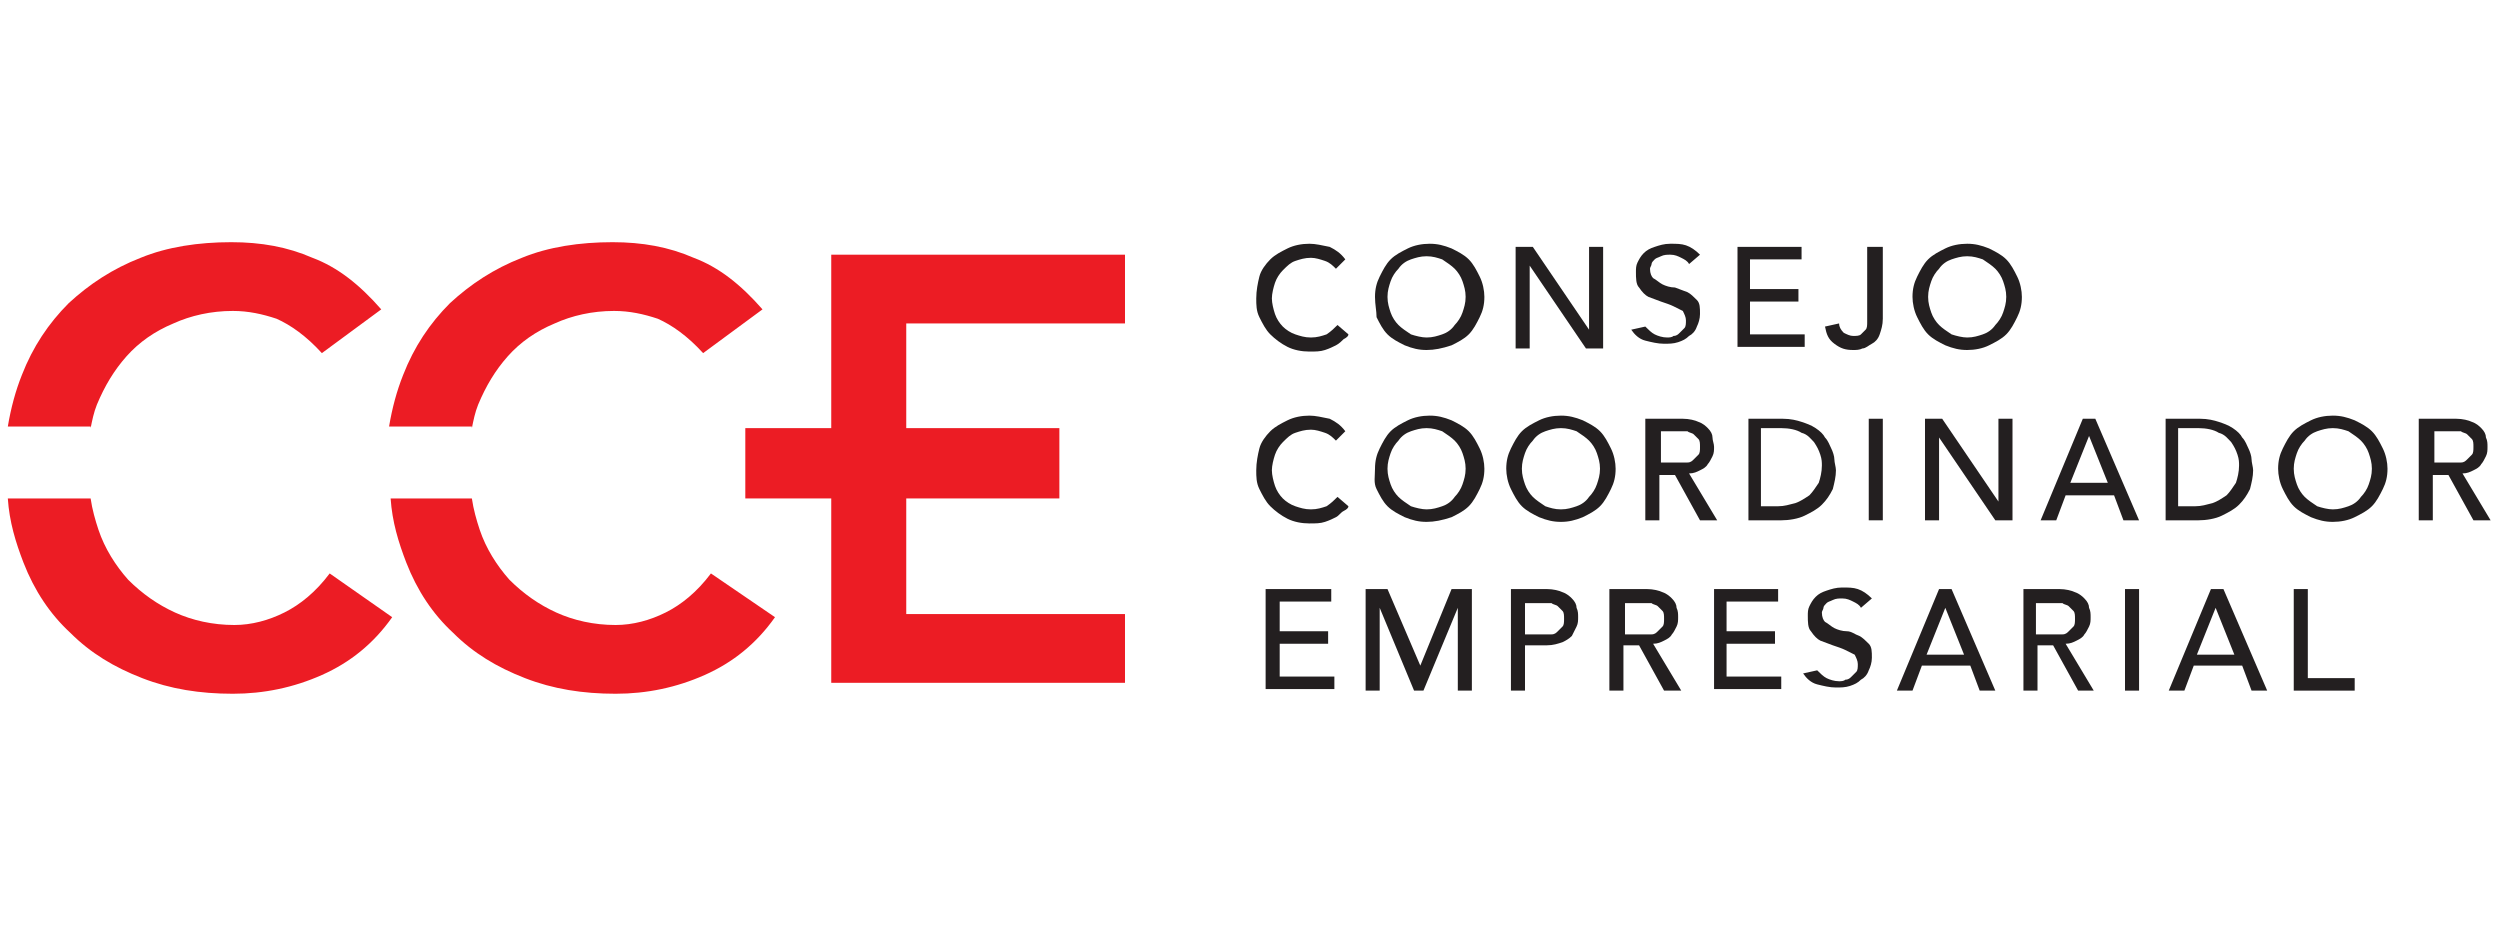
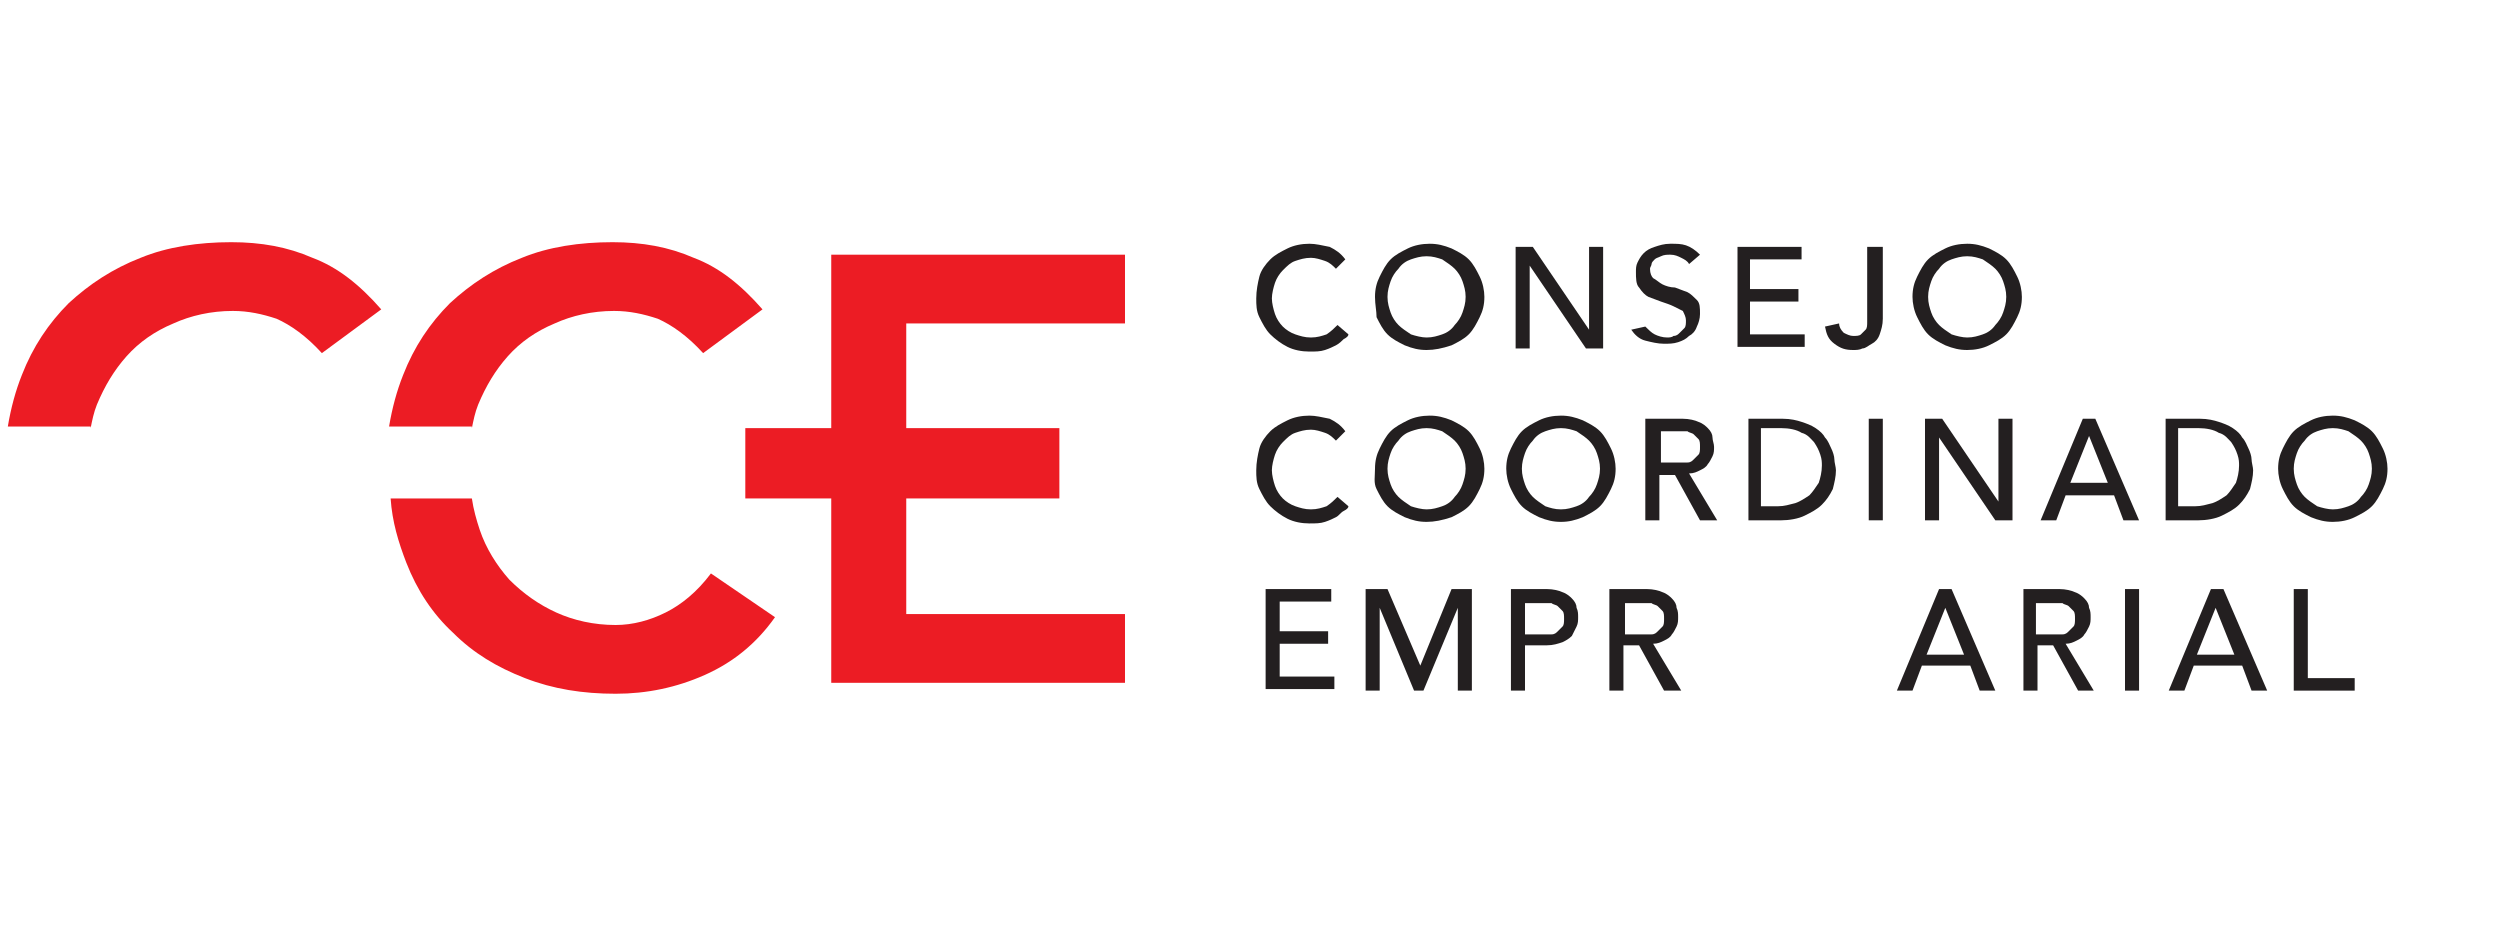
<svg xmlns="http://www.w3.org/2000/svg" id="Layer_1" x="0px" y="0px" viewBox="0 0 160 60" style="enable-background:new 0 0 160 60;" xml:space="preserve">
  <style type="text/css">	.st0{fill:#EC1C24;}	.st1{fill:#231F20;}</style>
  <g>
    <g>
      <g>
        <path class="st0" d="M30.2,27.4c0.1-0.5,0.2-1,0.4-1.5c0.5-1.2,1.1-2.2,1.9-3.1c0.8-0.9,1.8-1.6,3-2.1c1.1-0.5,2.4-0.8,3.8-0.8    c1,0,1.9,0.2,2.8,0.5c0.9,0.4,1.9,1.1,2.9,2.2l3.8-2.8c-1.4-1.6-2.8-2.7-4.4-3.3c-1.6-0.7-3.3-1-5.2-1c-2.1,0-4.1,0.3-5.8,1    c-1.8,0.7-3.3,1.7-4.6,2.9c-1.3,1.3-2.3,2.8-3,4.6c-0.4,1-0.7,2.1-0.9,3.3H30.2z" />
        <path class="st0" d="M45.5,36.7c-0.9,1.2-1.9,2-2.9,2.5c-1,0.5-2.1,0.8-3.2,0.8c-1.4,0-2.7-0.3-3.8-0.8c-1.1-0.5-2.1-1.2-3-2.1    c-0.8-0.9-1.5-2-1.9-3.2c-0.2-0.6-0.4-1.3-0.5-2H25c0.1,1.5,0.5,2.8,1,4.1c0.7,1.8,1.7,3.3,3,4.5c1.3,1.3,2.8,2.2,4.6,2.9    c1.8,0.7,3.7,1,5.8,1c2,0,3.9-0.4,5.7-1.2c1.8-0.8,3.3-2,4.5-3.7L45.5,36.7z" />
      </g>
      <g>
        <path class="st0" d="M5.8,27.4c0.1-0.5,0.2-1,0.4-1.5c0.5-1.2,1.1-2.2,1.9-3.1c0.8-0.9,1.8-1.6,3-2.1c1.1-0.5,2.4-0.8,3.8-0.8    c1,0,1.9,0.2,2.8,0.5c0.9,0.4,1.9,1.1,2.9,2.2l3.8-2.8c-1.4-1.6-2.8-2.7-4.4-3.3c-1.6-0.7-3.3-1-5.2-1c-2.1,0-4.1,0.3-5.8,1    c-1.8,0.7-3.3,1.7-4.6,2.9c-1.3,1.3-2.3,2.8-3,4.6c-0.4,1-0.7,2.1-0.9,3.3H5.8z" />
-         <path class="st0" d="M21.1,36.7c-0.9,1.2-1.9,2-2.9,2.5c-1,0.5-2.1,0.8-3.2,0.8c-1.4,0-2.7-0.3-3.8-0.8c-1.1-0.5-2.1-1.2-3-2.1    c-0.8-0.9-1.5-2-1.9-3.2c-0.2-0.6-0.4-1.3-0.5-2H0.5c0.1,1.5,0.5,2.8,1,4.1c0.7,1.8,1.7,3.3,3,4.5c1.3,1.3,2.8,2.2,4.6,2.9    c1.8,0.7,3.7,1,5.8,1c2,0,3.9-0.4,5.7-1.2c1.8-0.8,3.3-2,4.5-3.7L21.1,36.7z" />
      </g>
      <polygon class="st0" points="58,39.3 58,31.9 67.8,31.9 67.8,27.4 58,27.4 58,20.7 72,20.7 72,16.3 53.2,16.3 53.2,27.4    47.7,27.4 47.7,31.9 53.2,31.9 53.2,43.7 72,43.7 72,39.3   " />
    </g>
    <g>
      <path class="st1" d="M85.5,17.2c-0.2-0.2-0.4-0.4-0.7-0.5c-0.3-0.1-0.6-0.2-0.9-0.2c-0.4,0-0.7,0.1-1,0.2   c-0.3,0.1-0.5,0.3-0.8,0.6c-0.2,0.2-0.4,0.5-0.5,0.8c-0.1,0.3-0.2,0.7-0.2,1c0,0.3,0.1,0.7,0.2,1c0.1,0.3,0.3,0.6,0.5,0.8   c0.2,0.2,0.5,0.4,0.8,0.5c0.3,0.1,0.6,0.2,1,0.2c0.4,0,0.7-0.1,1-0.2c0.3-0.2,0.5-0.4,0.7-0.6l0.7,0.6c0,0.1-0.1,0.2-0.3,0.3   c-0.1,0.1-0.3,0.3-0.5,0.4c-0.2,0.1-0.4,0.2-0.7,0.3c-0.3,0.1-0.6,0.1-1,0.1c-0.5,0-1-0.1-1.4-0.3c-0.4-0.2-0.8-0.5-1.1-0.8   c-0.3-0.3-0.5-0.7-0.7-1.1c-0.2-0.4-0.2-0.8-0.2-1.2c0-0.5,0.1-1,0.2-1.4s0.4-0.8,0.7-1.1c0.3-0.3,0.7-0.5,1.1-0.7   c0.4-0.2,0.9-0.3,1.4-0.3c0.4,0,0.8,0.1,1.3,0.2c0.4,0.2,0.7,0.4,1,0.8L85.5,17.2z" />
      <path class="st1" d="M91.3,22.4c-0.5,0-0.9-0.1-1.4-0.3c-0.4-0.2-0.8-0.4-1.1-0.7c-0.3-0.3-0.5-0.7-0.7-1.1   C88.1,19.9,88,19.5,88,19c0-0.5,0.1-0.9,0.3-1.3c0.2-0.4,0.4-0.8,0.7-1.1c0.3-0.3,0.7-0.5,1.1-0.7c0.4-0.2,0.9-0.3,1.4-0.3   c0.5,0,0.9,0.1,1.4,0.3c0.4,0.2,0.8,0.4,1.1,0.7c0.3,0.3,0.5,0.7,0.7,1.1c0.2,0.4,0.3,0.9,0.3,1.3c0,0.5-0.1,0.9-0.3,1.3   c-0.2,0.4-0.4,0.8-0.7,1.1c-0.3,0.3-0.7,0.5-1.1,0.7C92.3,22.3,91.8,22.4,91.3,22.4z M91.3,21.6c0.4,0,0.7-0.1,1-0.2   c0.3-0.1,0.6-0.3,0.8-0.6c0.2-0.2,0.4-0.5,0.5-0.8c0.1-0.3,0.2-0.6,0.2-1c0-0.4-0.1-0.7-0.2-1c-0.1-0.3-0.3-0.6-0.5-0.8   c-0.2-0.2-0.5-0.4-0.8-0.6c-0.3-0.1-0.6-0.2-1-0.2c-0.4,0-0.7,0.1-1,0.2c-0.3,0.1-0.6,0.3-0.8,0.6c-0.2,0.2-0.4,0.5-0.5,0.8   c-0.1,0.3-0.2,0.6-0.2,1c0,0.4,0.1,0.7,0.2,1c0.1,0.3,0.3,0.6,0.5,0.8c0.2,0.2,0.5,0.4,0.8,0.6C90.6,21.5,91,21.6,91.3,21.6z" />
      <path class="st1" d="M96.9,15.8h1.2l3.6,5.3h0v-5.3h0.9v6.5h-1.1l-3.6-5.3h0v5.3h-0.9V15.8z" />
      <path class="st1" d="M105.3,20.9c0.2,0.2,0.4,0.4,0.6,0.5c0.2,0.1,0.5,0.2,0.8,0.2c0.1,0,0.3,0,0.4-0.1c0.2,0,0.3-0.1,0.4-0.2   c0.1-0.1,0.2-0.2,0.3-0.3c0.1-0.1,0.1-0.3,0.1-0.5c0-0.2-0.1-0.4-0.2-0.6c-0.2-0.1-0.4-0.2-0.6-0.3c-0.2-0.1-0.5-0.2-0.8-0.3   c-0.3-0.1-0.5-0.2-0.8-0.3c-0.2-0.1-0.4-0.3-0.6-0.6c-0.2-0.2-0.2-0.6-0.2-1c0-0.2,0-0.4,0.1-0.6c0.1-0.2,0.2-0.4,0.4-0.6   c0.2-0.2,0.4-0.3,0.7-0.4c0.3-0.1,0.6-0.2,1-0.2c0.4,0,0.7,0,1,0.1c0.3,0.1,0.6,0.3,0.9,0.6l-0.7,0.6c-0.1-0.2-0.3-0.3-0.5-0.4   c-0.2-0.1-0.4-0.2-0.7-0.2c-0.2,0-0.4,0-0.6,0.1c-0.2,0.1-0.3,0.1-0.4,0.2c-0.1,0.1-0.2,0.2-0.2,0.3c0,0.1-0.1,0.2-0.1,0.3   c0,0.3,0.1,0.5,0.2,0.6c0.2,0.1,0.4,0.3,0.6,0.4c0.2,0.1,0.5,0.2,0.8,0.2c0.3,0.1,0.5,0.2,0.8,0.3c0.2,0.1,0.4,0.3,0.6,0.5   c0.2,0.2,0.2,0.5,0.2,0.9c0,0.3-0.1,0.6-0.2,0.8c-0.1,0.3-0.3,0.5-0.5,0.6c-0.2,0.2-0.4,0.3-0.7,0.4c-0.3,0.1-0.6,0.1-0.9,0.1   c-0.4,0-0.8-0.1-1.2-0.2c-0.4-0.1-0.7-0.4-0.9-0.7L105.3,20.9z" />
      <path class="st1" d="M111.1,15.8h4.2v0.8H112v1.9h3.1v0.8H112v2.1h3.5v0.8h-4.3V15.8z" />
      <path class="st1" d="M119.6,15.8h0.9v4.6c0,0.4-0.1,0.7-0.2,1c-0.1,0.3-0.3,0.5-0.5,0.6s-0.4,0.3-0.6,0.3   c-0.2,0.1-0.4,0.1-0.6,0.1c-0.5,0-0.8-0.1-1.2-0.4s-0.5-0.6-0.6-1.1l0.9-0.2c0,0.2,0.1,0.4,0.3,0.6c0.2,0.1,0.4,0.2,0.6,0.2   c0.2,0,0.4,0,0.5-0.1c0.1-0.1,0.2-0.2,0.3-0.3c0.1-0.1,0.1-0.3,0.1-0.5c0-0.2,0-0.4,0-0.5V15.8z" />
      <path class="st1" d="M125.9,22.4c-0.5,0-0.9-0.1-1.4-0.3c-0.4-0.2-0.8-0.4-1.1-0.7c-0.3-0.3-0.5-0.7-0.7-1.1   c-0.2-0.4-0.3-0.9-0.3-1.3c0-0.5,0.1-0.9,0.3-1.3c0.2-0.4,0.4-0.8,0.7-1.1c0.3-0.3,0.7-0.5,1.1-0.7c0.4-0.2,0.9-0.3,1.4-0.3   c0.5,0,0.9,0.1,1.4,0.3c0.4,0.2,0.8,0.4,1.1,0.7c0.3,0.3,0.5,0.7,0.7,1.1c0.2,0.4,0.3,0.9,0.3,1.3c0,0.5-0.1,0.9-0.3,1.3   c-0.2,0.4-0.4,0.8-0.7,1.1c-0.3,0.3-0.7,0.5-1.1,0.7C126.9,22.3,126.4,22.4,125.9,22.4z M125.9,21.6c0.4,0,0.7-0.1,1-0.2   c0.3-0.1,0.6-0.3,0.8-0.6c0.2-0.2,0.4-0.5,0.5-0.8c0.1-0.3,0.2-0.6,0.2-1c0-0.4-0.1-0.7-0.2-1c-0.1-0.3-0.3-0.6-0.5-0.8   c-0.2-0.2-0.5-0.4-0.8-0.6c-0.3-0.1-0.6-0.2-1-0.2c-0.4,0-0.7,0.1-1,0.2c-0.3,0.1-0.6,0.3-0.8,0.6c-0.2,0.2-0.4,0.5-0.5,0.8   c-0.1,0.3-0.2,0.6-0.2,1c0,0.4,0.1,0.7,0.2,1c0.1,0.3,0.3,0.6,0.5,0.8c0.2,0.2,0.5,0.4,0.8,0.6C125.2,21.5,125.6,21.6,125.9,21.6z   " />
      <path class="st1" d="M85.5,28.2c-0.2-0.2-0.4-0.4-0.7-0.5c-0.3-0.1-0.6-0.2-0.9-0.2c-0.4,0-0.7,0.1-1,0.2   c-0.3,0.1-0.5,0.3-0.8,0.6c-0.2,0.2-0.4,0.5-0.5,0.8c-0.1,0.3-0.2,0.7-0.2,1c0,0.3,0.1,0.7,0.2,1c0.1,0.3,0.3,0.6,0.5,0.8   c0.2,0.2,0.5,0.4,0.8,0.5c0.3,0.1,0.6,0.2,1,0.2c0.4,0,0.7-0.1,1-0.2c0.3-0.2,0.5-0.4,0.7-0.6l0.7,0.6c0,0.1-0.1,0.2-0.3,0.3   s-0.3,0.3-0.5,0.4c-0.2,0.1-0.4,0.2-0.7,0.3c-0.3,0.1-0.6,0.1-1,0.1c-0.5,0-1-0.1-1.4-0.3c-0.4-0.2-0.8-0.5-1.1-0.8   c-0.3-0.3-0.5-0.7-0.7-1.1c-0.2-0.4-0.2-0.8-0.2-1.2c0-0.5,0.1-1,0.2-1.4s0.4-0.8,0.7-1.1c0.3-0.3,0.7-0.5,1.1-0.7   c0.4-0.2,0.9-0.3,1.4-0.3c0.4,0,0.8,0.1,1.3,0.2c0.4,0.2,0.7,0.4,1,0.8L85.5,28.2z" />
      <path class="st1" d="M91.3,33.4c-0.5,0-0.9-0.1-1.4-0.3c-0.4-0.2-0.8-0.4-1.1-0.7c-0.3-0.3-0.5-0.7-0.7-1.1S88,30.5,88,30   c0-0.5,0.1-0.9,0.3-1.3s0.4-0.8,0.7-1.1c0.3-0.3,0.7-0.5,1.1-0.7c0.4-0.2,0.9-0.3,1.4-0.3c0.5,0,0.9,0.1,1.4,0.3   c0.4,0.2,0.8,0.4,1.1,0.7c0.3,0.3,0.5,0.7,0.7,1.1s0.3,0.9,0.3,1.3c0,0.5-0.1,0.9-0.3,1.3s-0.4,0.8-0.7,1.1   c-0.3,0.3-0.7,0.5-1.1,0.7C92.3,33.3,91.8,33.4,91.3,33.4z M91.3,32.6c0.4,0,0.7-0.1,1-0.2c0.3-0.1,0.6-0.3,0.8-0.6   c0.2-0.2,0.4-0.5,0.5-0.8c0.1-0.3,0.2-0.6,0.2-1c0-0.4-0.1-0.7-0.2-1c-0.1-0.3-0.3-0.6-0.5-0.8c-0.2-0.2-0.5-0.4-0.8-0.6   c-0.3-0.1-0.6-0.2-1-0.2c-0.4,0-0.7,0.1-1,0.2c-0.3,0.1-0.6,0.3-0.8,0.6c-0.2,0.2-0.4,0.5-0.5,0.8c-0.1,0.3-0.2,0.6-0.2,1   c0,0.4,0.1,0.7,0.2,1c0.1,0.3,0.3,0.6,0.5,0.8c0.2,0.2,0.5,0.4,0.8,0.6C90.6,32.5,91,32.6,91.3,32.6z" />
      <path class="st1" d="M99.9,33.4c-0.5,0-0.9-0.1-1.4-0.3c-0.4-0.2-0.8-0.4-1.1-0.7c-0.3-0.3-0.5-0.7-0.7-1.1   c-0.2-0.4-0.3-0.9-0.3-1.3c0-0.5,0.1-0.9,0.3-1.3c0.2-0.4,0.4-0.8,0.7-1.1s0.7-0.5,1.1-0.7c0.4-0.2,0.9-0.3,1.4-0.3   c0.5,0,0.9,0.1,1.4,0.3c0.4,0.2,0.8,0.4,1.1,0.7c0.3,0.3,0.5,0.7,0.7,1.1s0.3,0.9,0.3,1.3c0,0.5-0.1,0.9-0.3,1.3s-0.4,0.8-0.7,1.1   c-0.3,0.3-0.7,0.5-1.1,0.7C100.8,33.3,100.4,33.4,99.9,33.4z M99.9,32.6c0.4,0,0.7-0.1,1-0.2c0.3-0.1,0.6-0.3,0.8-0.6   c0.2-0.2,0.4-0.5,0.5-0.8c0.1-0.3,0.2-0.6,0.2-1c0-0.4-0.1-0.7-0.2-1c-0.1-0.3-0.3-0.6-0.5-0.8c-0.2-0.2-0.5-0.4-0.8-0.6   c-0.3-0.1-0.6-0.2-1-0.2c-0.4,0-0.7,0.1-1,0.2c-0.3,0.1-0.6,0.3-0.8,0.6c-0.2,0.2-0.4,0.5-0.5,0.8c-0.1,0.3-0.2,0.6-0.2,1   c0,0.4,0.1,0.7,0.2,1c0.1,0.3,0.3,0.6,0.5,0.8c0.2,0.2,0.5,0.4,0.8,0.6C99.2,32.5,99.5,32.6,99.9,32.6z" />
      <path class="st1" d="M105.4,26.8h2.3c0.4,0,0.8,0.1,1,0.2c0.3,0.1,0.5,0.3,0.6,0.4c0.2,0.2,0.3,0.4,0.3,0.6s0.1,0.4,0.1,0.6   c0,0.2,0,0.4-0.1,0.6c-0.1,0.2-0.2,0.4-0.3,0.5c-0.1,0.2-0.3,0.3-0.5,0.4c-0.2,0.1-0.4,0.2-0.7,0.2l1.8,3h-1.1l-1.6-2.9h-1v2.9   h-0.9V26.8z M106.3,29.6h1.2c0.2,0,0.3,0,0.5,0c0.2,0,0.3-0.1,0.4-0.2c0.1-0.1,0.2-0.2,0.3-0.3c0.1-0.1,0.1-0.3,0.1-0.5   c0-0.2,0-0.4-0.1-0.5c-0.1-0.1-0.2-0.2-0.3-0.3c-0.1-0.1-0.3-0.1-0.4-0.2c-0.2,0-0.3,0-0.5,0h-1.2V29.6z" />
      <path class="st1" d="M111.8,26.8h2.3c0.5,0,0.9,0.1,1.2,0.2c0.3,0.1,0.6,0.2,0.9,0.4c0.3,0.2,0.5,0.4,0.6,0.6   c0.2,0.2,0.3,0.5,0.4,0.7c0.1,0.2,0.2,0.5,0.2,0.7c0,0.2,0.1,0.5,0.1,0.7c0,0.4-0.1,0.8-0.2,1.2c-0.2,0.4-0.4,0.7-0.7,1   c-0.3,0.3-0.7,0.5-1.1,0.7c-0.4,0.2-1,0.3-1.5,0.3h-2.1V26.8z M112.7,32.4h1.1c0.4,0,0.7-0.1,1.1-0.2c0.3-0.1,0.6-0.3,0.9-0.5   c0.2-0.2,0.4-0.5,0.6-0.8c0.1-0.3,0.2-0.7,0.2-1.1c0-0.2,0-0.4-0.1-0.7c-0.1-0.3-0.2-0.5-0.4-0.8c-0.2-0.2-0.4-0.5-0.8-0.6   c-0.3-0.2-0.8-0.3-1.3-0.3h-1.3V32.4z" />
      <path class="st1" d="M119.6,26.8h0.9v6.5h-0.9V26.8z" />
      <path class="st1" d="M123.1,26.8h1.2l3.6,5.3h0v-5.3h0.9v6.5h-1.1l-3.6-5.3h0v5.3h-0.9V26.8z" />
      <path class="st1" d="M133.3,26.8h0.8l2.8,6.5h-1l-0.6-1.6h-3.1l-0.6,1.6h-1L133.3,26.8z M134.9,30.9l-1.2-3h0l-1.2,3H134.9z" />
      <path class="st1" d="M138.5,26.8h2.3c0.5,0,0.9,0.1,1.2,0.2c0.3,0.1,0.6,0.2,0.9,0.4c0.3,0.2,0.5,0.4,0.6,0.6   c0.2,0.2,0.3,0.5,0.4,0.7c0.1,0.2,0.2,0.5,0.2,0.7c0,0.2,0.1,0.5,0.1,0.7c0,0.4-0.1,0.8-0.2,1.2c-0.2,0.4-0.4,0.7-0.7,1   c-0.3,0.3-0.7,0.5-1.1,0.7c-0.4,0.2-1,0.3-1.5,0.3h-2.1V26.8z M139.4,32.4h1.1c0.4,0,0.7-0.1,1.1-0.2c0.3-0.1,0.6-0.3,0.9-0.5   c0.2-0.2,0.4-0.5,0.6-0.8c0.1-0.3,0.2-0.7,0.2-1.1c0-0.2,0-0.4-0.1-0.7c-0.1-0.3-0.2-0.5-0.4-0.8c-0.2-0.2-0.4-0.5-0.8-0.6   c-0.3-0.2-0.8-0.3-1.3-0.3h-1.3V32.4z" />
      <path class="st1" d="M149.3,33.4c-0.5,0-0.9-0.1-1.4-0.3c-0.4-0.2-0.8-0.4-1.1-0.7c-0.3-0.3-0.5-0.7-0.7-1.1   c-0.2-0.4-0.3-0.9-0.3-1.3c0-0.5,0.1-0.9,0.3-1.3c0.2-0.4,0.4-0.8,0.7-1.1s0.7-0.5,1.1-0.7c0.4-0.2,0.9-0.3,1.4-0.3   s0.9,0.1,1.4,0.3c0.4,0.2,0.8,0.4,1.1,0.7c0.3,0.3,0.5,0.7,0.7,1.1c0.2,0.4,0.3,0.9,0.3,1.3c0,0.5-0.1,0.9-0.3,1.3   c-0.2,0.4-0.4,0.8-0.7,1.1c-0.3,0.3-0.7,0.5-1.1,0.7C150.3,33.3,149.8,33.4,149.3,33.4z M149.3,32.6c0.4,0,0.7-0.1,1-0.2   c0.3-0.1,0.6-0.3,0.8-0.6c0.2-0.2,0.4-0.5,0.5-0.8c0.1-0.3,0.2-0.6,0.2-1c0-0.4-0.1-0.7-0.2-1c-0.1-0.3-0.3-0.6-0.5-0.8   c-0.2-0.2-0.5-0.4-0.8-0.6c-0.3-0.1-0.6-0.2-1-0.2c-0.4,0-0.7,0.1-1,0.2c-0.3,0.1-0.6,0.3-0.8,0.6c-0.2,0.2-0.4,0.5-0.5,0.8   c-0.1,0.3-0.2,0.6-0.2,1c0,0.4,0.1,0.7,0.2,1c0.1,0.3,0.3,0.6,0.5,0.8c0.2,0.2,0.5,0.4,0.8,0.6C148.6,32.5,149,32.6,149.3,32.6z" />
-       <path class="st1" d="M154.9,26.8h2.3c0.4,0,0.8,0.1,1,0.2c0.3,0.1,0.5,0.3,0.6,0.4c0.2,0.2,0.3,0.4,0.3,0.6   c0.1,0.2,0.1,0.4,0.1,0.6c0,0.2,0,0.4-0.1,0.6c-0.1,0.2-0.2,0.4-0.3,0.5c-0.1,0.2-0.3,0.3-0.5,0.4c-0.2,0.1-0.4,0.2-0.7,0.2l1.8,3   h-1.1l-1.6-2.9h-1v2.9h-0.9V26.8z M155.8,29.6h1.2c0.2,0,0.3,0,0.5,0c0.2,0,0.3-0.1,0.4-0.2c0.1-0.1,0.2-0.2,0.3-0.3   c0.1-0.1,0.1-0.3,0.1-0.5c0-0.2,0-0.4-0.1-0.5c-0.1-0.1-0.2-0.2-0.3-0.3c-0.1-0.1-0.3-0.1-0.4-0.2c-0.2,0-0.3,0-0.5,0h-1.2V29.6z" />
      <path class="st1" d="M81,37.7h4.2v0.8h-3.3v1.9H85v0.8h-3.1v2.1h3.5v0.8H81V37.7z" />
      <path class="st1" d="M87.5,37.7h1.3l2.1,4.9h0l2-4.9h1.3v6.5h-0.9v-5.3h0l-2.2,5.3h-0.6l-2.2-5.3h0v5.3h-0.9V37.7z" />
      <path class="st1" d="M96.7,37.7H99c0.4,0,0.8,0.1,1,0.2c0.3,0.1,0.5,0.3,0.6,0.4c0.2,0.2,0.3,0.4,0.3,0.6c0.1,0.2,0.1,0.4,0.1,0.6   c0,0.2,0,0.4-0.1,0.6c-0.1,0.2-0.2,0.4-0.3,0.6c-0.2,0.2-0.4,0.3-0.6,0.4c-0.3,0.1-0.6,0.2-1,0.2h-1.4v2.9h-0.9V37.7z M97.6,40.6   h1.2c0.2,0,0.3,0,0.5,0c0.2,0,0.3-0.1,0.4-0.2c0.1-0.1,0.2-0.2,0.3-0.3c0.1-0.1,0.1-0.3,0.1-0.5c0-0.2,0-0.4-0.1-0.5   c-0.1-0.1-0.2-0.2-0.3-0.3c-0.1-0.1-0.3-0.1-0.4-0.2c-0.2,0-0.3,0-0.5,0h-1.2V40.6z" />
      <path class="st1" d="M103.1,37.7h2.3c0.4,0,0.8,0.1,1,0.2c0.3,0.1,0.5,0.3,0.6,0.4c0.2,0.2,0.3,0.4,0.3,0.6   c0.1,0.2,0.1,0.4,0.1,0.6c0,0.2,0,0.4-0.1,0.6c-0.1,0.2-0.2,0.4-0.3,0.5c-0.1,0.2-0.3,0.3-0.5,0.4c-0.2,0.1-0.4,0.2-0.7,0.2l1.8,3   h-1.1l-1.6-2.9h-1v2.9h-0.9V37.7z M104,40.6h1.2c0.2,0,0.3,0,0.5,0c0.2,0,0.3-0.1,0.4-0.2c0.1-0.1,0.2-0.2,0.3-0.3   c0.1-0.1,0.1-0.3,0.1-0.5c0-0.2,0-0.4-0.1-0.5c-0.1-0.1-0.2-0.2-0.3-0.3c-0.1-0.1-0.3-0.1-0.4-0.2c-0.2,0-0.3,0-0.5,0H104V40.6z" />
-       <path class="st1" d="M109.6,37.7h4.2v0.8h-3.3v1.9h3.1v0.8h-3.1v2.1h3.5v0.8h-4.3V37.7z" />
-       <path class="st1" d="M116.3,42.9c0.2,0.2,0.4,0.4,0.6,0.5c0.2,0.1,0.5,0.2,0.8,0.2c0.1,0,0.3,0,0.4-0.1c0.2,0,0.3-0.1,0.4-0.2   c0.1-0.1,0.2-0.2,0.3-0.3c0.1-0.1,0.1-0.3,0.1-0.5c0-0.2-0.1-0.4-0.2-0.6c-0.2-0.1-0.4-0.2-0.6-0.3c-0.2-0.1-0.5-0.2-0.8-0.3   c-0.3-0.1-0.5-0.2-0.8-0.3c-0.2-0.1-0.4-0.3-0.6-0.6c-0.2-0.2-0.2-0.6-0.2-1c0-0.2,0-0.4,0.1-0.6c0.1-0.2,0.2-0.4,0.4-0.6   c0.2-0.2,0.4-0.3,0.7-0.4c0.3-0.1,0.6-0.2,1-0.2c0.4,0,0.7,0,1,0.1c0.3,0.1,0.6,0.3,0.9,0.6l-0.7,0.6c-0.1-0.2-0.3-0.3-0.5-0.4   c-0.2-0.1-0.4-0.2-0.7-0.2c-0.2,0-0.4,0-0.6,0.1c-0.2,0.1-0.3,0.1-0.4,0.2c-0.1,0.1-0.2,0.2-0.2,0.3c0,0.1-0.1,0.2-0.1,0.3   c0,0.3,0.1,0.5,0.2,0.6c0.2,0.1,0.4,0.3,0.6,0.4c0.2,0.1,0.5,0.2,0.8,0.2s0.5,0.2,0.8,0.3c0.2,0.1,0.4,0.3,0.6,0.5   c0.2,0.2,0.2,0.5,0.2,0.9c0,0.3-0.1,0.6-0.2,0.8c-0.1,0.3-0.3,0.5-0.5,0.6c-0.2,0.2-0.4,0.3-0.7,0.4c-0.3,0.1-0.6,0.1-0.9,0.1   c-0.4,0-0.8-0.1-1.2-0.2c-0.4-0.1-0.7-0.4-0.9-0.7L116.3,42.9z" />
      <path class="st1" d="M124.1,37.7h0.8l2.8,6.5h-1l-0.6-1.6h-3.1l-0.6,1.6h-1L124.1,37.7z M125.7,41.9l-1.2-3h0l-1.2,3H125.7z" />
      <path class="st1" d="M129.5,37.7h2.3c0.4,0,0.8,0.1,1,0.2c0.3,0.1,0.5,0.3,0.6,0.4c0.2,0.2,0.3,0.4,0.3,0.6   c0.1,0.2,0.1,0.4,0.1,0.6c0,0.2,0,0.4-0.1,0.6c-0.1,0.2-0.2,0.4-0.3,0.5c-0.1,0.2-0.3,0.3-0.5,0.4c-0.2,0.1-0.4,0.2-0.7,0.2l1.8,3   H133l-1.6-2.9h-1v2.9h-0.9V37.7z M130.3,40.6h1.2c0.2,0,0.3,0,0.5,0c0.2,0,0.3-0.1,0.4-0.2c0.1-0.1,0.2-0.2,0.3-0.3   c0.1-0.1,0.1-0.3,0.1-0.5c0-0.2,0-0.4-0.1-0.5c-0.1-0.1-0.2-0.2-0.3-0.3c-0.1-0.1-0.3-0.1-0.4-0.2c-0.2,0-0.3,0-0.5,0h-1.2V40.6z" />
      <path class="st1" d="M136,37.7h0.9v6.5H136V37.7z" />
      <path class="st1" d="M141.5,37.7h0.8l2.8,6.5h-1l-0.6-1.6h-3.1l-0.6,1.6h-1L141.5,37.7z M143,41.9l-1.2-3h0l-1.2,3H143z" />
      <path class="st1" d="M146.8,37.7h0.9v5.7h3v0.8h-3.9V37.7z" />
    </g>
  </g>
</svg>